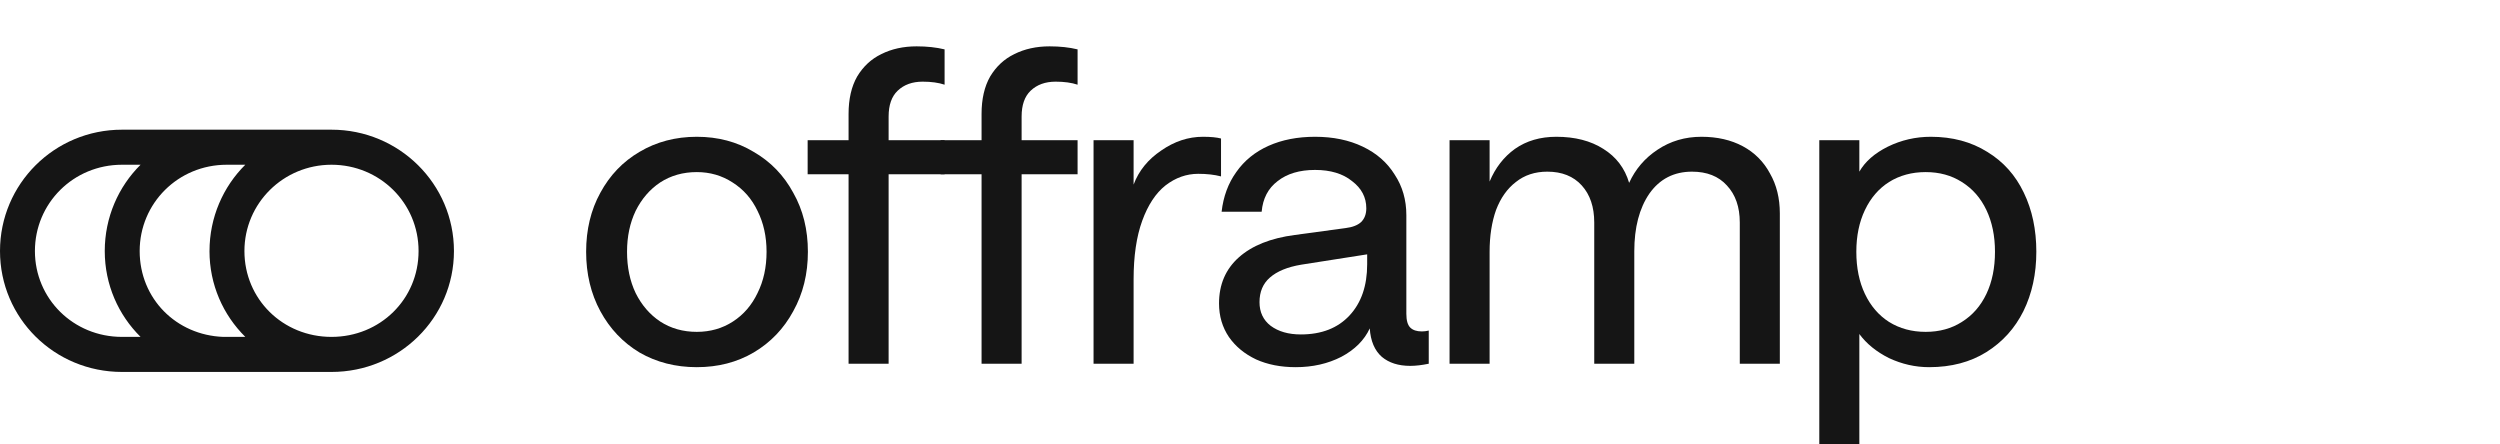
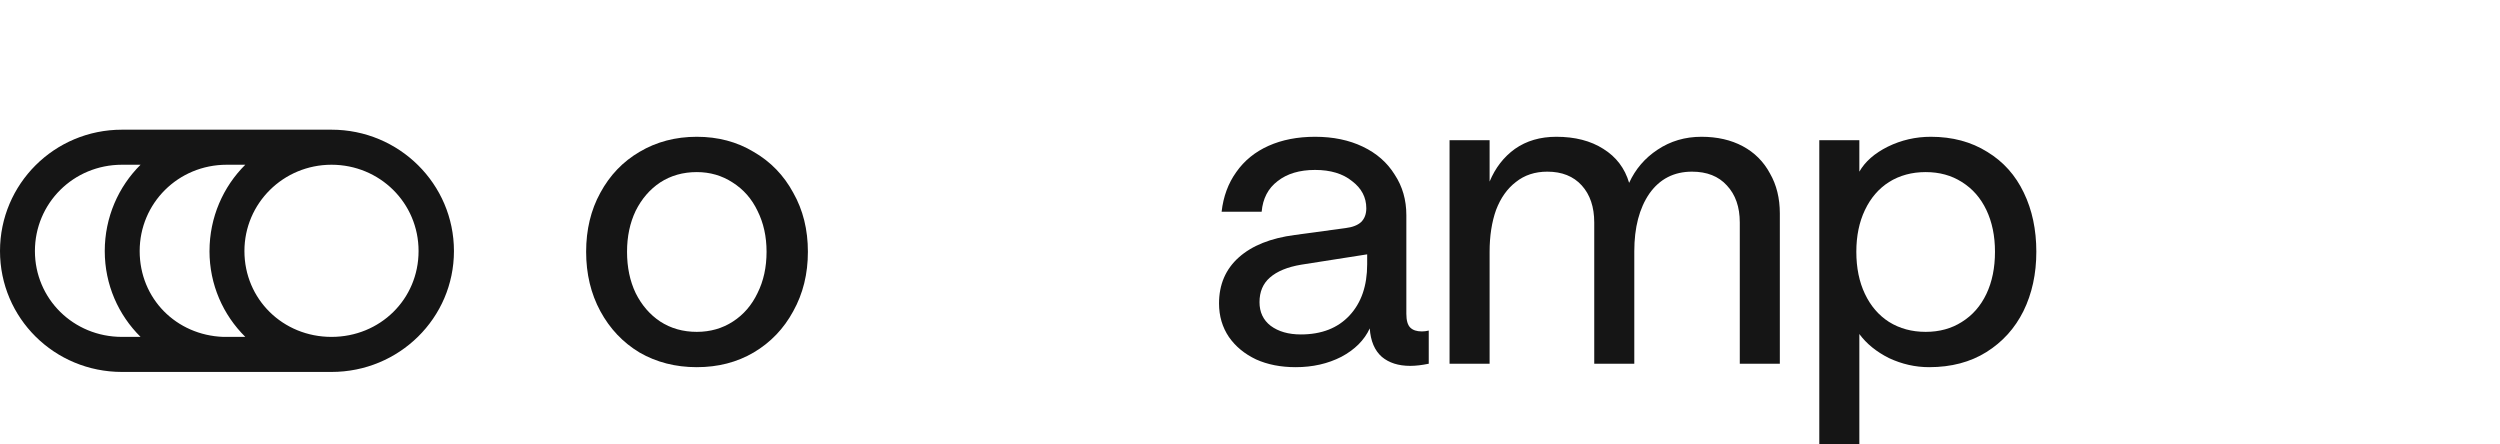
<svg xmlns="http://www.w3.org/2000/svg" width="152" height="27" viewBox="0 0 152 27" fill="none">
  <path d="M110.613 8.526H113.048V10.437C113.397 9.826 113.973 9.32 114.776 8.919C115.597 8.517 116.469 8.316 117.394 8.316C118.703 8.316 119.847 8.622 120.824 9.233C121.802 9.826 122.543 10.655 123.05 11.72C123.556 12.767 123.809 13.963 123.809 15.307C123.809 16.651 123.547 17.855 123.023 18.92C122.5 19.967 121.749 20.796 120.772 21.407C119.794 22.018 118.634 22.324 117.29 22.324C116.452 22.324 115.64 22.14 114.855 21.774C114.087 21.39 113.485 20.901 113.048 20.308V27.01H110.613V8.526ZM117.08 20.177C117.918 20.177 118.651 19.976 119.279 19.575C119.925 19.173 120.423 18.606 120.772 17.873C121.121 17.14 121.295 16.284 121.295 15.307C121.295 14.347 121.121 13.5 120.772 12.767C120.423 12.034 119.925 11.467 119.279 11.066C118.651 10.664 117.918 10.463 117.08 10.463C116.242 10.463 115.501 10.664 114.855 11.066C114.226 11.467 113.738 12.034 113.389 12.767C113.039 13.5 112.865 14.347 112.865 15.307C112.865 16.284 113.039 17.14 113.389 17.873C113.738 18.606 114.226 19.173 114.855 19.575C115.501 19.976 116.242 20.177 117.08 20.177Z" fill="#151515" />
  <path d="M88.133 8.526H90.568V11.039C90.917 10.201 91.432 9.538 92.112 9.05C92.811 8.561 93.648 8.316 94.626 8.316C95.76 8.316 96.712 8.561 97.48 9.05C98.265 9.538 98.789 10.228 99.051 11.118C99.435 10.28 100.011 9.608 100.779 9.102C101.564 8.578 102.454 8.316 103.449 8.316C104.409 8.316 105.247 8.508 105.963 8.892C106.678 9.276 107.228 9.826 107.612 10.542C108.014 11.24 108.214 12.052 108.214 12.977V22.114H105.779V13.527C105.779 12.584 105.518 11.834 104.994 11.275C104.488 10.716 103.781 10.437 102.873 10.437C101.774 10.437 100.91 10.882 100.281 11.772C99.67 12.663 99.365 13.832 99.365 15.281V22.114H96.93V13.527C96.93 12.584 96.677 11.834 96.171 11.275C95.665 10.716 94.966 10.437 94.076 10.437C93.326 10.437 92.689 10.647 92.165 11.066C91.641 11.467 91.24 12.034 90.96 12.767C90.699 13.5 90.568 14.347 90.568 15.307V22.114H88.133V8.526Z" fill="#151515" />
  <path d="M78.778 22.324C77.87 22.324 77.067 22.167 76.369 21.852C75.671 21.521 75.121 21.067 74.719 20.491C74.318 19.898 74.117 19.217 74.117 18.449C74.117 17.297 74.519 16.363 75.322 15.647C76.124 14.932 77.259 14.478 78.725 14.286L81.815 13.867C82.234 13.815 82.548 13.692 82.757 13.5C82.967 13.291 83.071 13.012 83.071 12.663C83.071 11.999 82.783 11.45 82.207 11.013C81.649 10.559 80.898 10.332 79.956 10.332C79.013 10.332 78.254 10.559 77.678 11.013C77.102 11.45 76.779 12.069 76.709 12.872H74.274C74.379 11.947 74.676 11.144 75.165 10.463C75.653 9.765 76.308 9.233 77.128 8.866C77.948 8.5 78.891 8.316 79.956 8.316C81.055 8.316 82.024 8.517 82.862 8.919C83.7 9.32 84.346 9.887 84.799 10.62C85.271 11.336 85.506 12.156 85.506 13.082V19.077C85.506 19.479 85.585 19.758 85.742 19.915C85.899 20.072 86.135 20.151 86.449 20.151C86.588 20.151 86.728 20.133 86.868 20.098V22.114C86.449 22.201 86.074 22.245 85.742 22.245C85.026 22.245 84.45 22.062 84.014 21.695C83.578 21.311 83.333 20.735 83.281 19.967C82.949 20.683 82.373 21.259 81.553 21.695C80.733 22.114 79.807 22.324 78.778 22.324ZM79.092 20.334C80.349 20.334 81.335 19.95 82.05 19.182C82.766 18.414 83.124 17.375 83.124 16.066V15.464L79.118 16.092C78.28 16.232 77.643 16.494 77.207 16.878C76.788 17.244 76.578 17.742 76.578 18.37C76.578 18.981 76.805 19.461 77.259 19.81C77.73 20.159 78.341 20.334 79.092 20.334Z" fill="#151515" />
-   <path d="M74.238 10.725C73.837 10.62 73.374 10.568 72.85 10.568C72.135 10.568 71.472 10.804 70.861 11.275C70.267 11.746 69.796 12.462 69.447 13.422C69.098 14.382 68.923 15.569 68.923 16.983V22.114H66.488V8.526H68.923V11.223C69.237 10.385 69.796 9.695 70.599 9.154C71.402 8.596 72.248 8.316 73.138 8.316C73.61 8.316 73.976 8.351 74.238 8.421V10.725ZM66.488 20.046H68.923V22.114H66.488V20.046ZM66.488 8.526H67.483V10.594H66.488V8.526Z" fill="#151515" />
-   <path d="M59.679 10.594H57.191V8.526H59.679V6.929C59.679 6.021 59.853 5.262 60.202 4.651C60.569 4.04 61.058 3.586 61.669 3.29C62.297 2.975 63.013 2.818 63.815 2.818C64.444 2.818 65.011 2.879 65.517 3.002V5.149C65.151 5.026 64.706 4.965 64.182 4.965C63.554 4.965 63.047 5.149 62.663 5.515C62.297 5.864 62.114 6.388 62.114 7.086V8.526H65.517V10.594H62.114V22.114H59.679V10.594ZM59.679 20.046H62.114V22.114H59.679V20.046Z" fill="#151515" />
-   <path d="M51.593 10.594H49.105V8.526H51.593V6.929C51.593 6.021 51.767 5.262 52.116 4.651C52.483 4.04 52.972 3.586 53.583 3.29C54.211 2.975 54.927 2.818 55.73 2.818C56.358 2.818 56.925 2.879 57.431 3.002V5.149C57.065 5.026 56.62 4.965 56.096 4.965C55.468 4.965 54.962 5.149 54.578 5.515C54.211 5.864 54.028 6.388 54.028 7.086V8.526H57.431V10.594H54.028V22.114H51.593V10.594ZM51.593 20.046H54.028V22.114H51.593V20.046Z" fill="#151515" />
  <path d="M42.365 22.324C41.074 22.324 39.913 22.027 38.883 21.433C37.871 20.823 37.077 19.985 36.501 18.92C35.925 17.855 35.637 16.651 35.637 15.307C35.637 13.963 35.925 12.767 36.501 11.72C37.077 10.655 37.871 9.826 38.883 9.233C39.913 8.622 41.074 8.316 42.365 8.316C43.657 8.316 44.809 8.622 45.821 9.233C46.851 9.826 47.654 10.655 48.23 11.72C48.824 12.767 49.12 13.963 49.12 15.307C49.12 16.651 48.824 17.855 48.23 18.92C47.654 19.985 46.851 20.823 45.821 21.433C44.809 22.027 43.657 22.324 42.365 22.324ZM42.365 20.177C43.186 20.177 43.919 19.967 44.565 19.548C45.211 19.13 45.708 18.553 46.057 17.82C46.424 17.087 46.607 16.25 46.607 15.307C46.607 14.382 46.424 13.553 46.057 12.82C45.708 12.087 45.202 11.511 44.538 11.092C43.893 10.673 43.168 10.463 42.365 10.463C41.528 10.463 40.786 10.673 40.14 11.092C39.512 11.511 39.014 12.087 38.648 12.82C38.298 13.553 38.124 14.382 38.124 15.307C38.124 16.25 38.298 17.087 38.648 17.82C39.014 18.553 39.512 19.13 40.14 19.548C40.786 19.967 41.528 20.177 42.365 20.177Z" fill="#151515" />
  <path d="M20.156 7.885C24.268 7.885 27.6 11.188 27.6 15.263C27.6 19.338 24.268 22.614 20.156 22.614H7.417C3.305 22.614 0 19.338 0 15.263C0 11.188 3.305 7.885 7.417 7.885H20.156ZM14.861 15.263C14.861 18.193 17.199 20.483 20.155 20.483C23.11 20.483 25.449 18.193 25.449 15.263C25.449 12.333 23.084 10.016 20.155 10.016C17.226 10.016 14.861 12.36 14.861 15.263ZM12.738 15.263C12.738 13.212 13.571 11.348 14.914 10.016H13.786C10.829 10.016 8.492 12.36 8.492 15.263C8.492 18.166 10.722 20.377 13.571 20.483H14.915C13.57 19.152 12.737 17.314 12.737 15.263H12.738ZM2.123 15.263C2.123 18.166 4.461 20.483 7.417 20.483H8.546C7.202 19.152 6.369 17.314 6.369 15.263C6.369 13.212 7.202 11.348 8.546 10.016H7.417C4.461 10.016 2.123 12.36 2.123 15.263Z" fill="#151515" />
</svg>